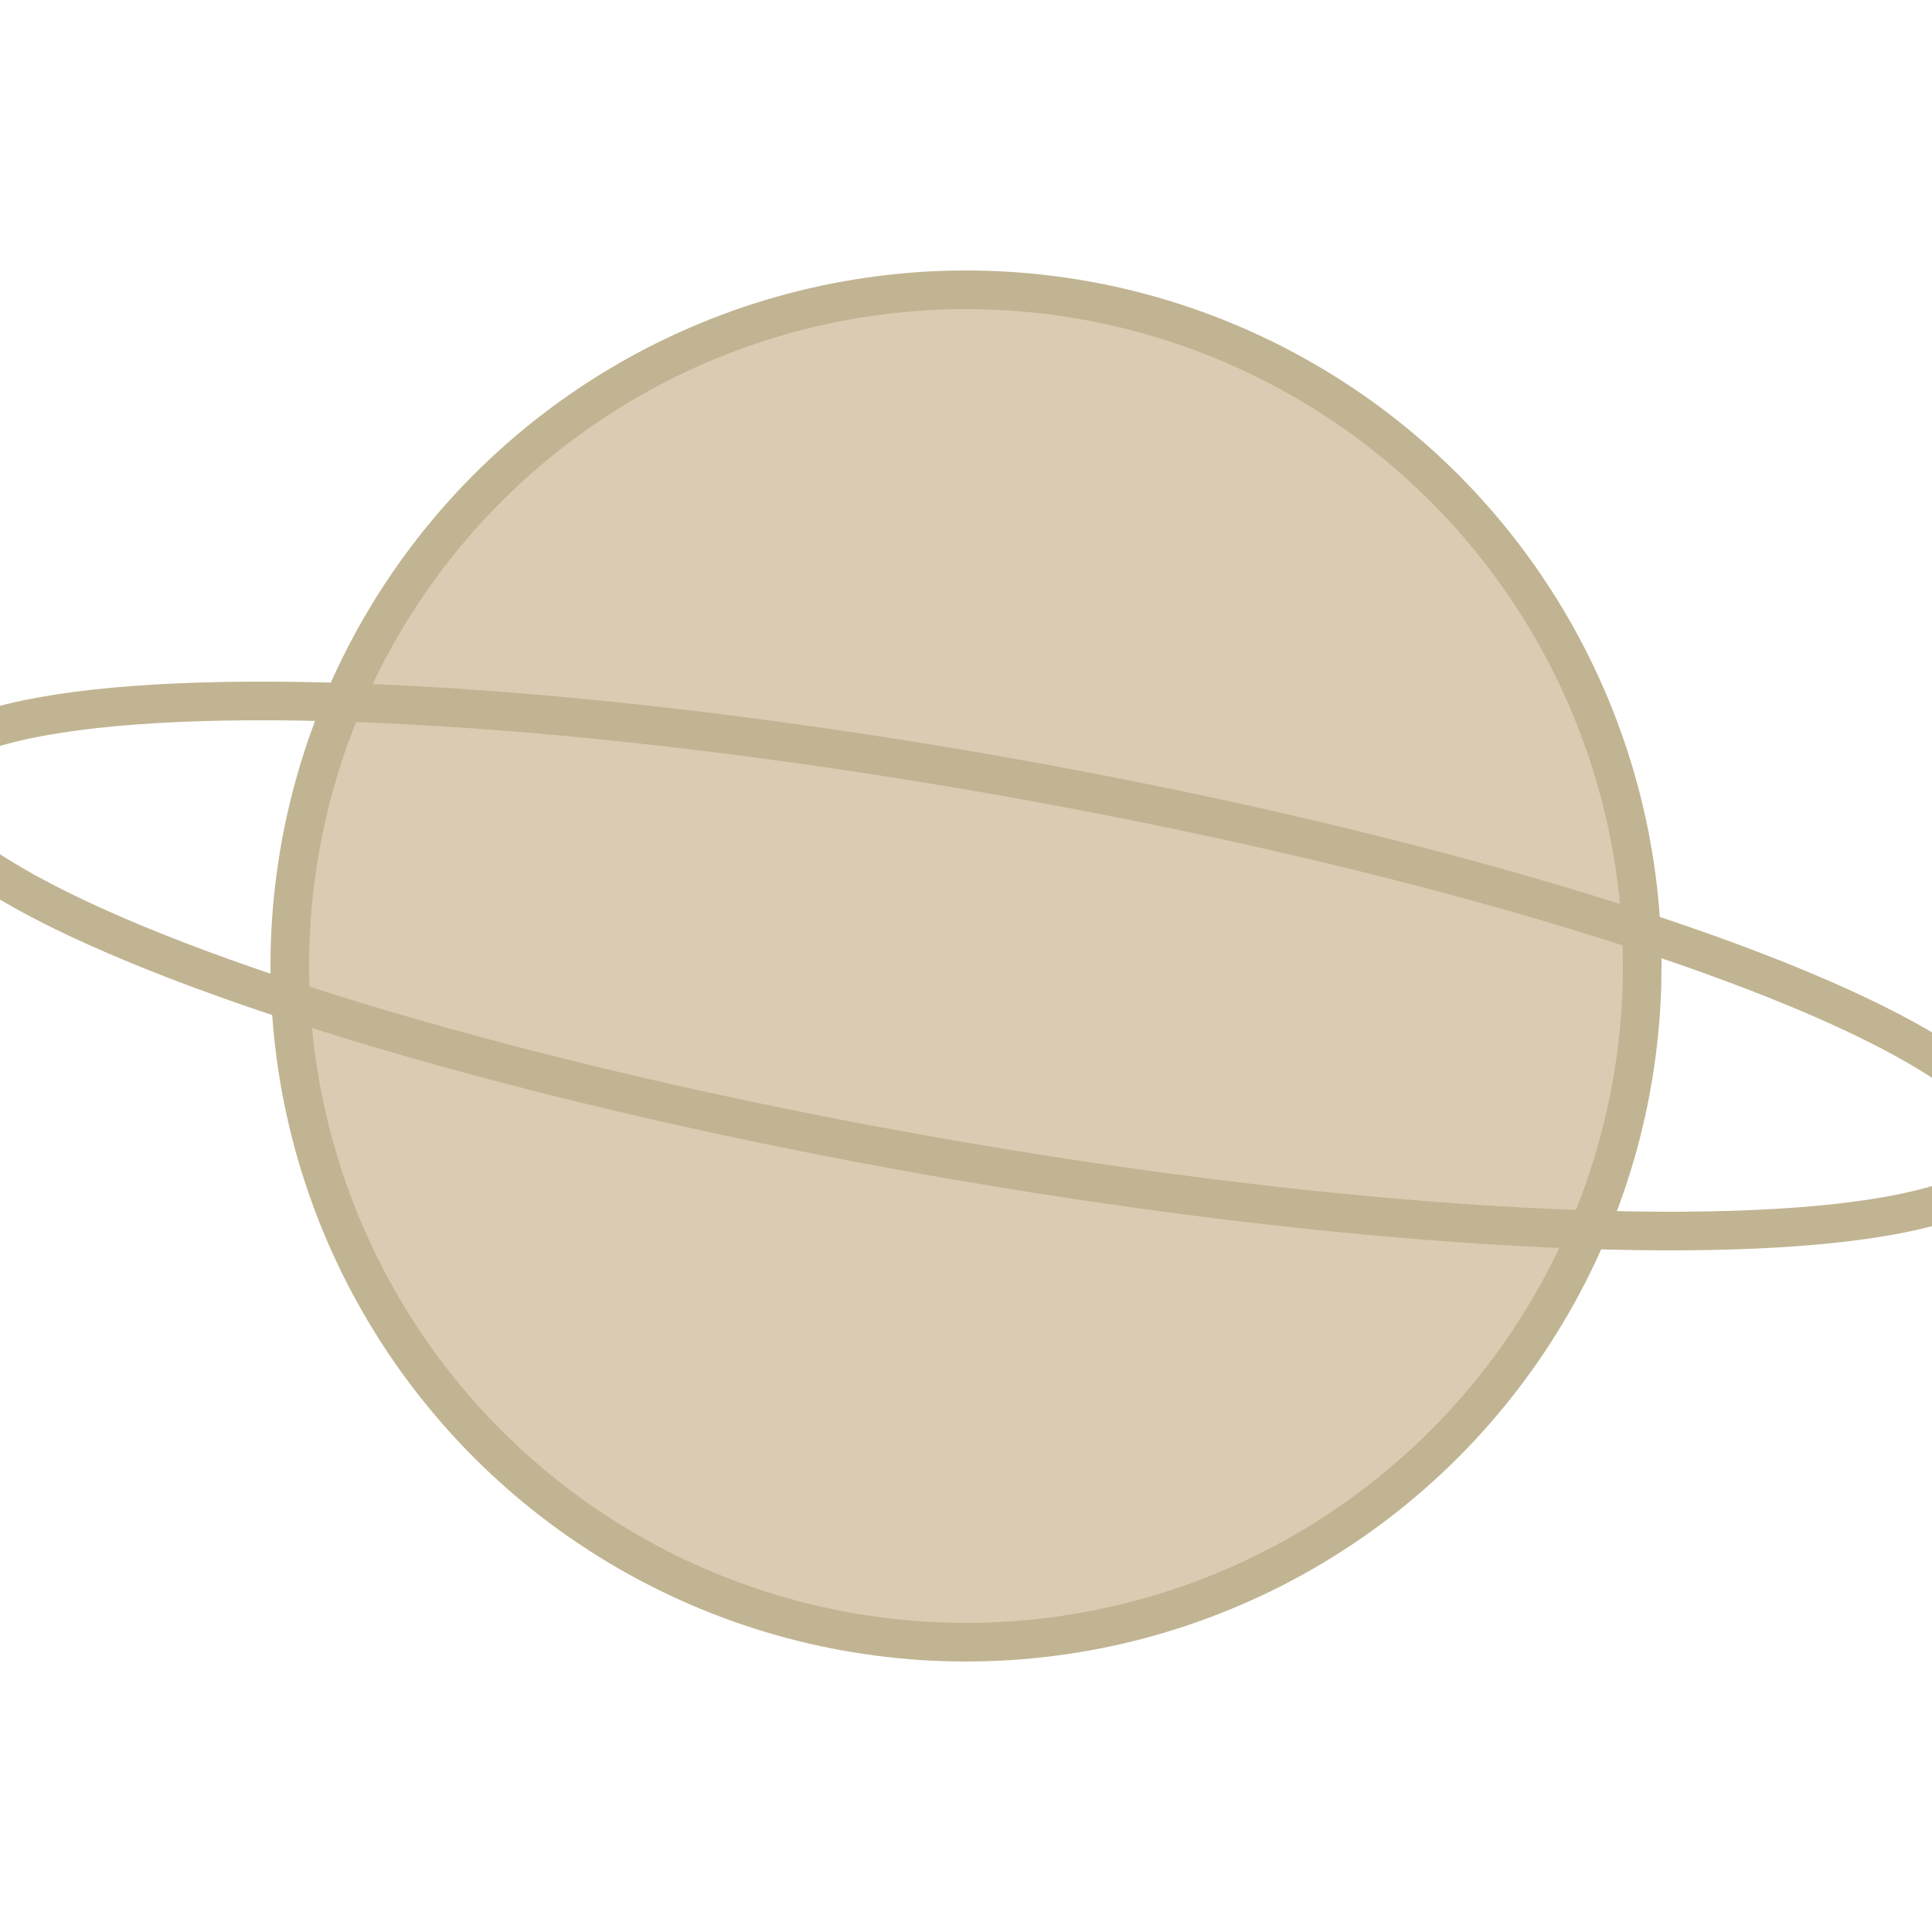
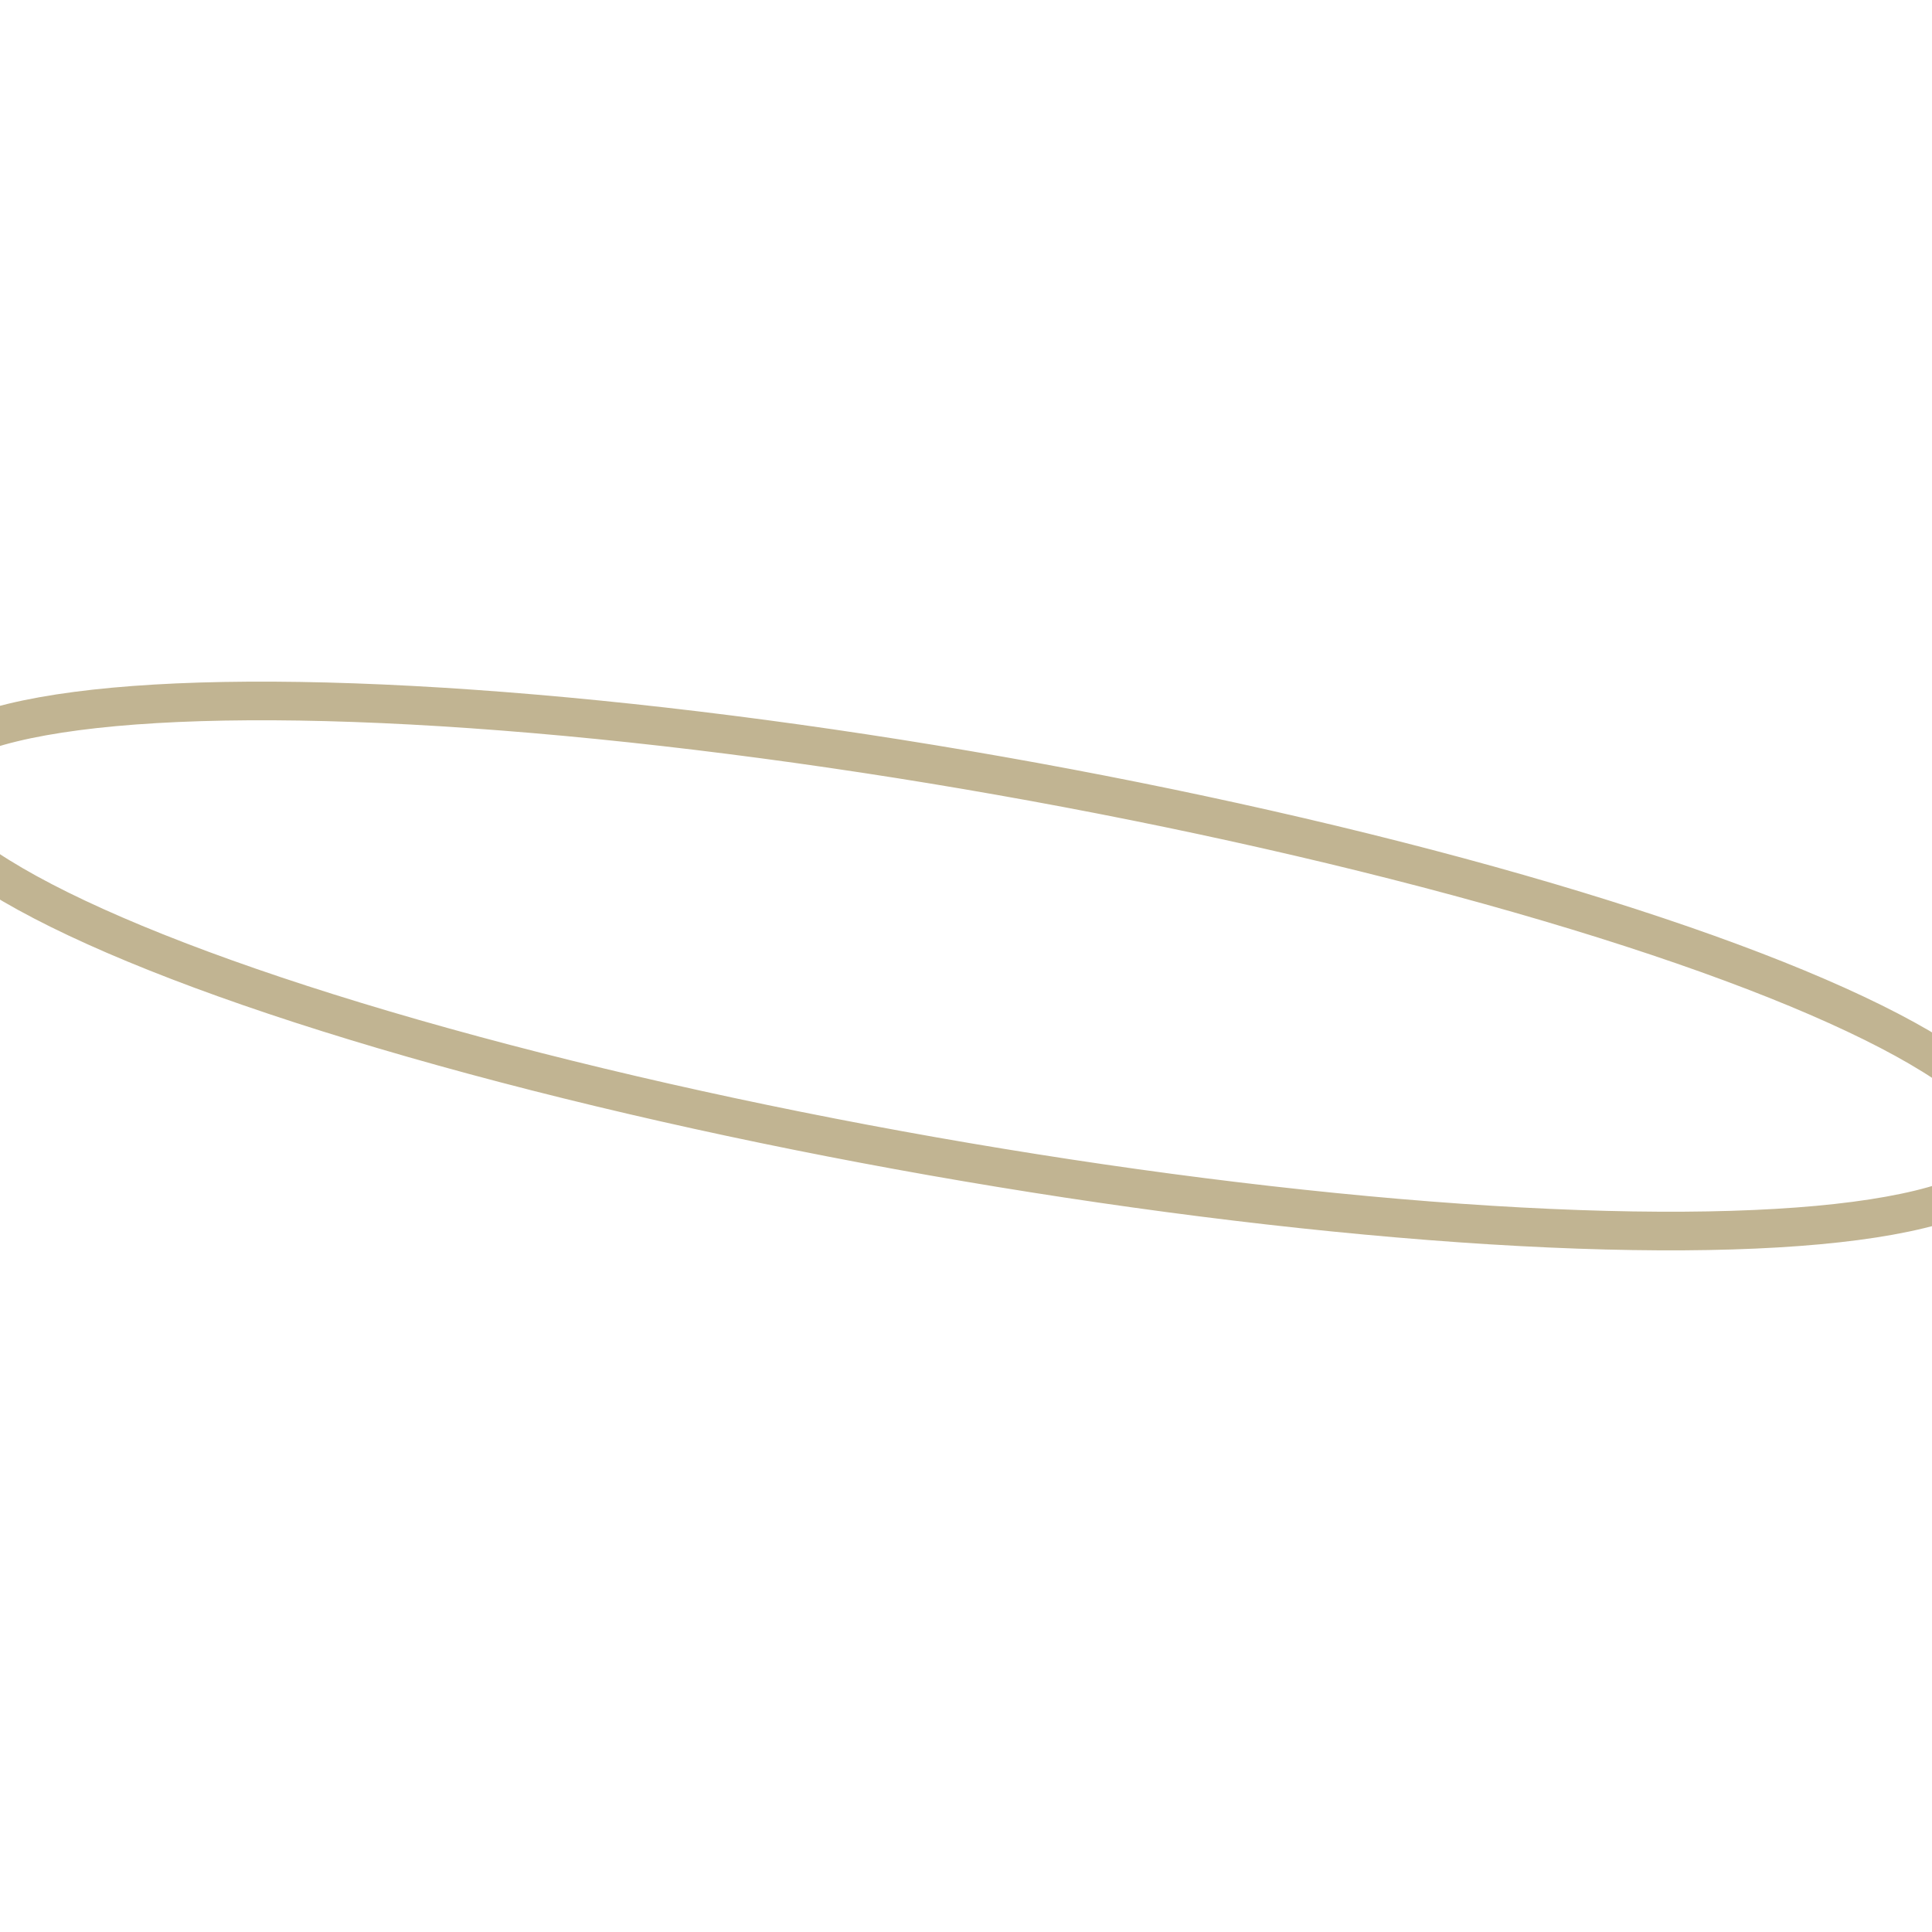
<svg xmlns="http://www.w3.org/2000/svg" width="100" height="100" viewBox="0 0 100 100">
-   <circle cx="50" cy="50" r="35" fill="#daccb2" stroke="#c1b492" stroke-width="2" />
  <ellipse cx="50" cy="50" rx="55" ry="10" fill="none" stroke="#c1b492" stroke-width="2" transform="rotate(10 50 50)" />
</svg>